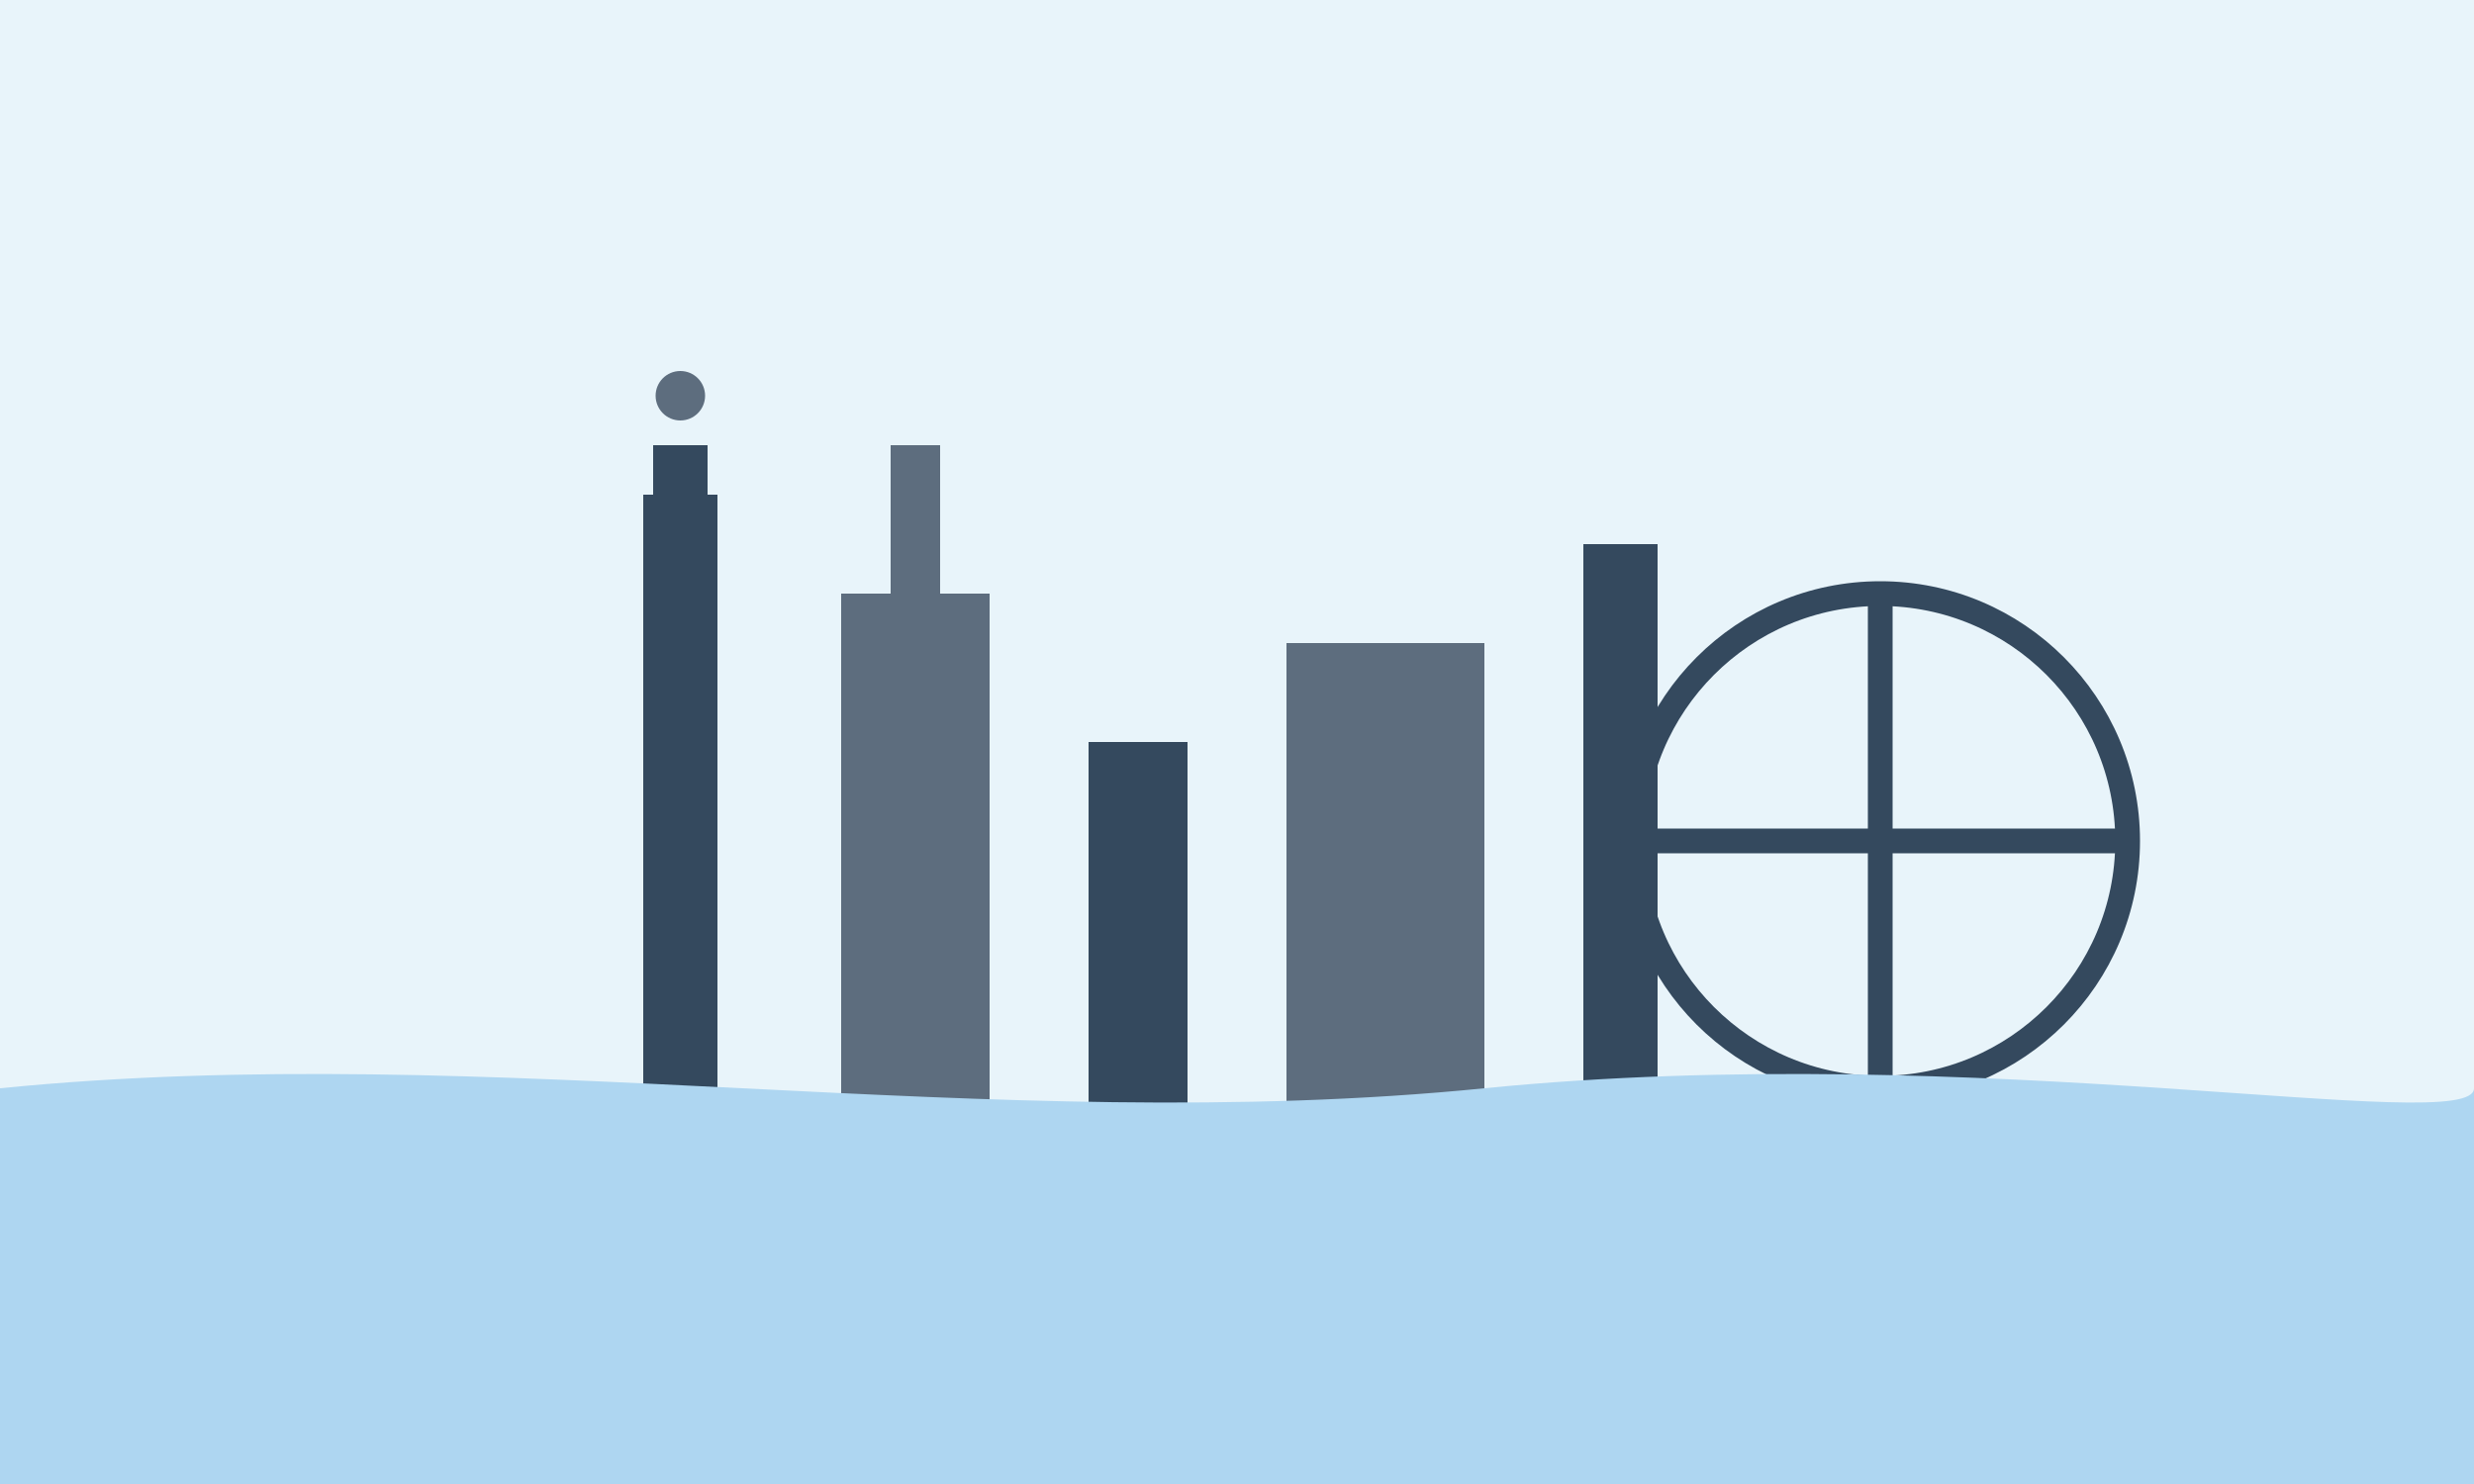
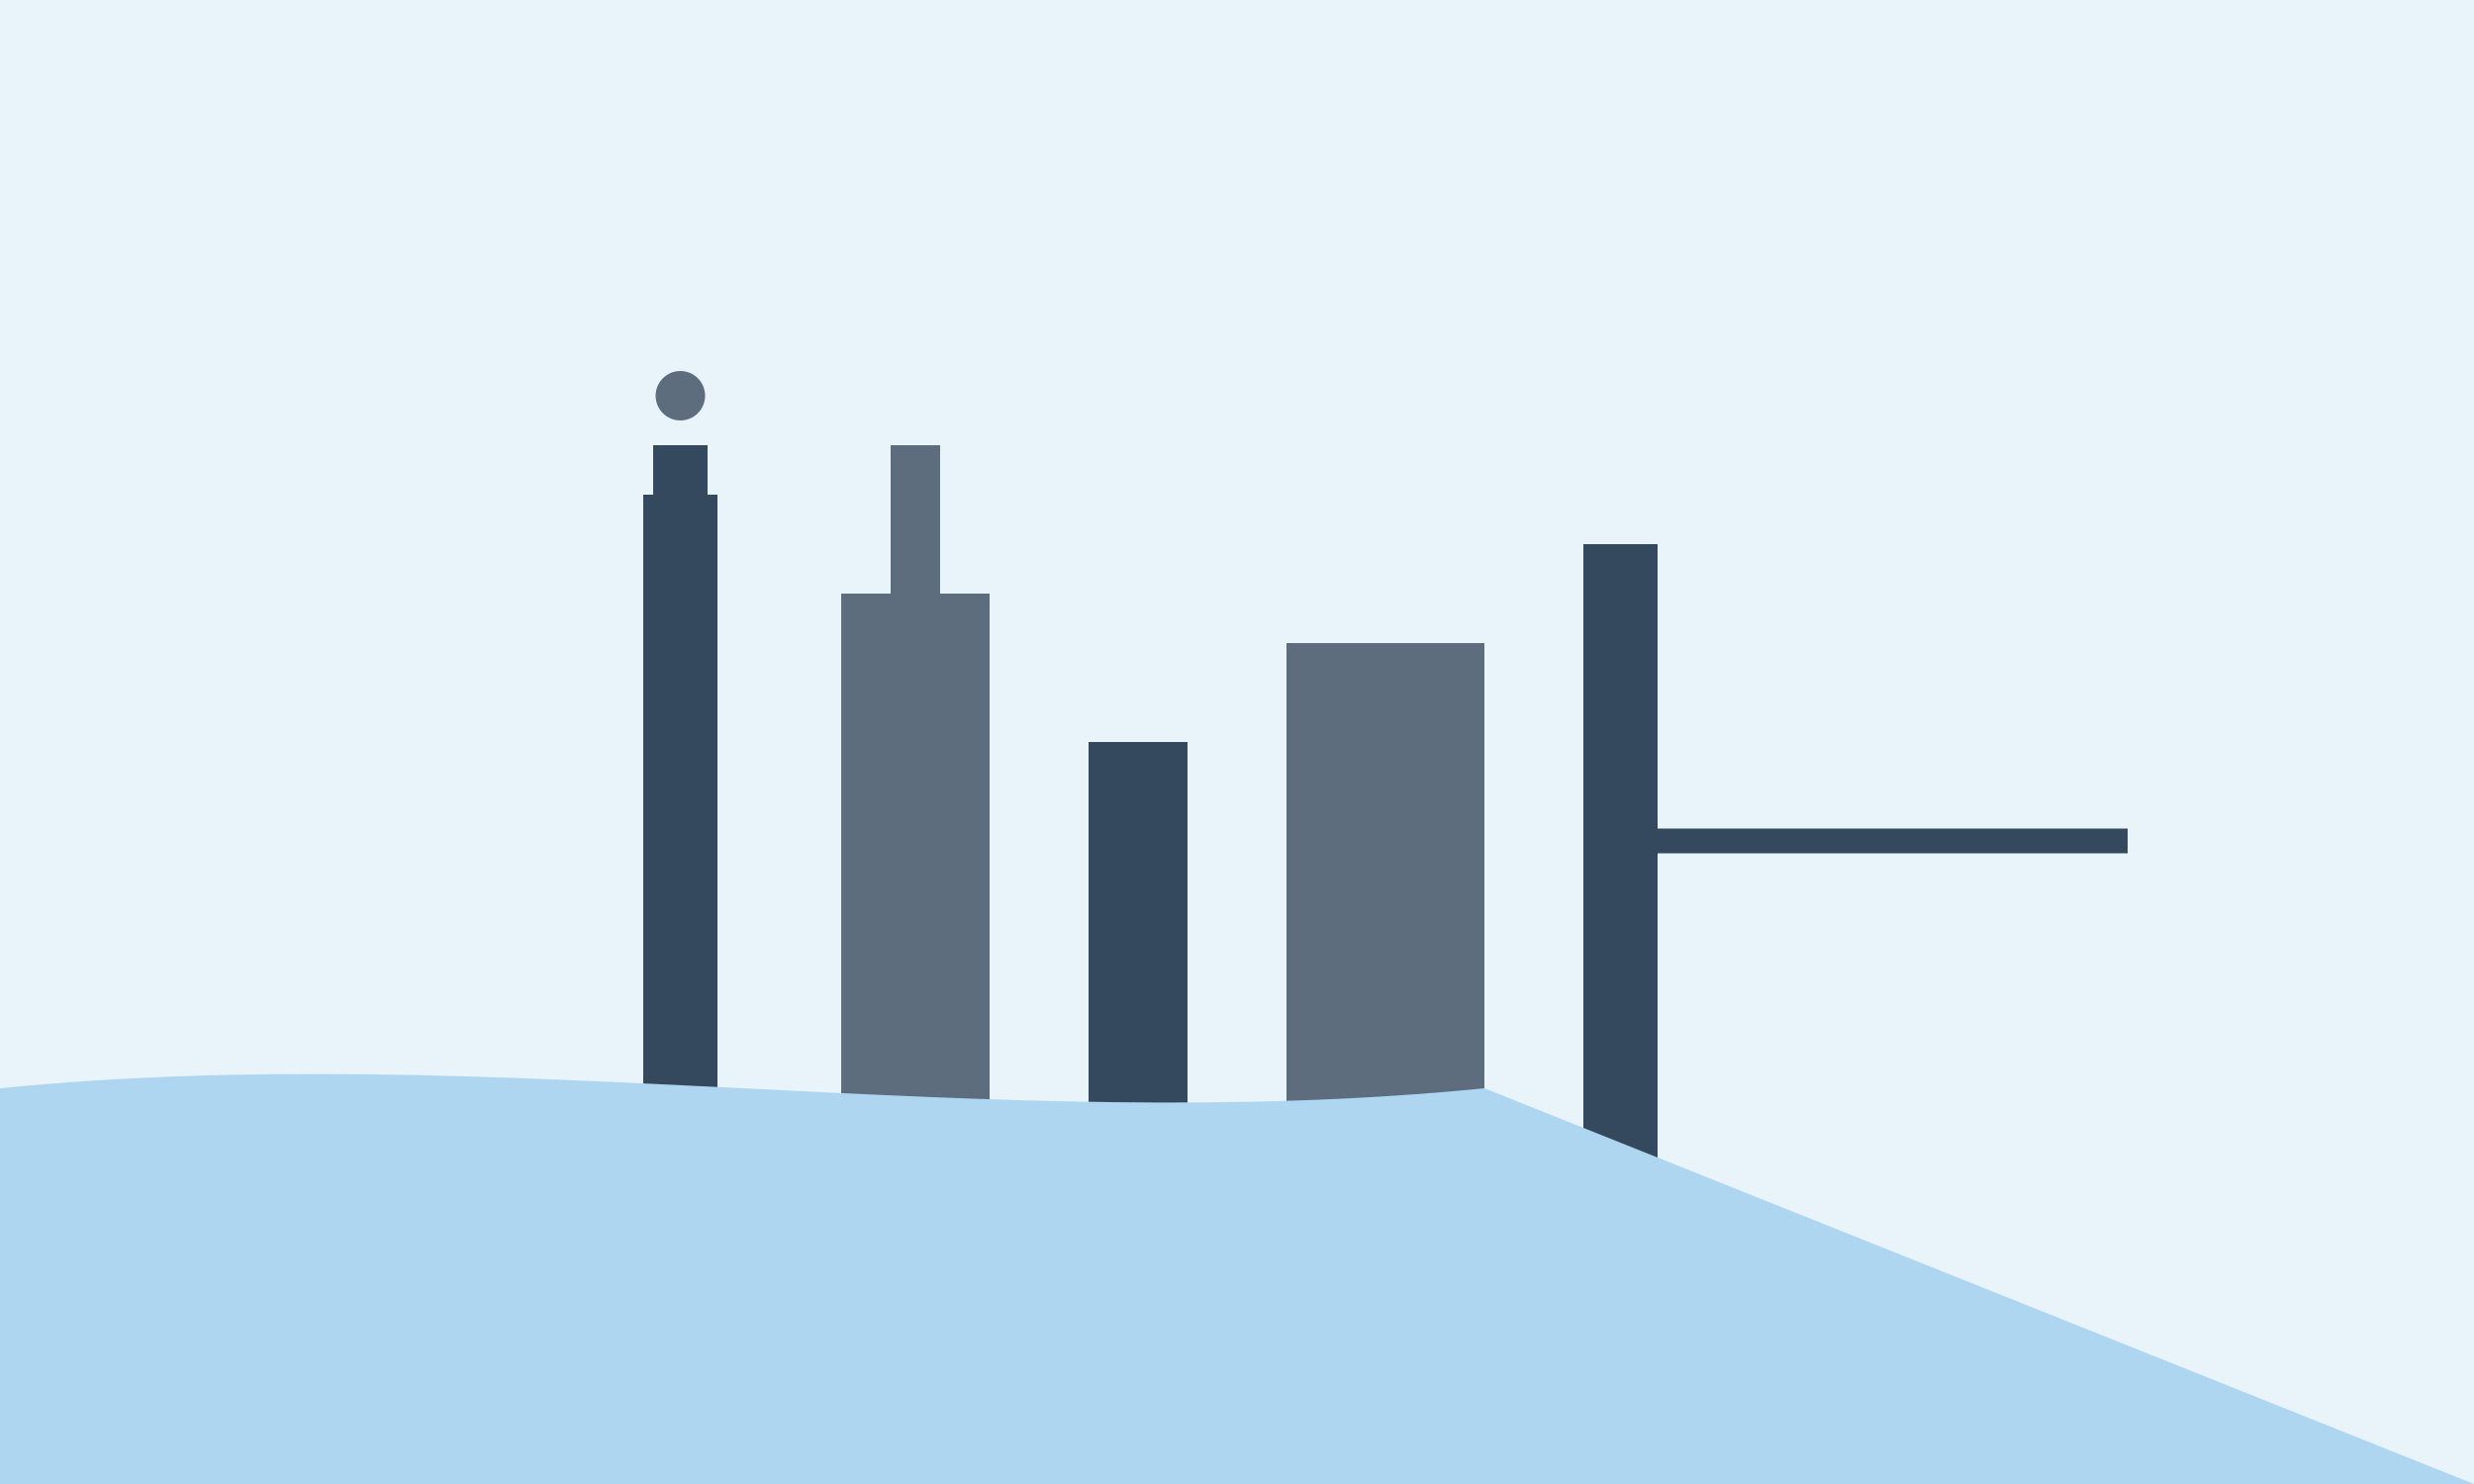
<svg xmlns="http://www.w3.org/2000/svg" viewBox="0 0 500 300">
  <rect width="500" height="300" fill="#E8F4FA" />
  <rect x="130" y="100" width="15" height="150" fill="#34495E" />
  <rect x="132" y="90" width="11" height="10" fill="#34495E" />
  <circle cx="137.5" cy="80" r="5" fill="#5D6D7E" />
  <rect x="170" y="120" width="30" height="130" fill="#5D6D7E" />
  <rect x="180" y="90" width="10" height="30" fill="#5D6D7E" />
  <rect x="220" y="150" width="20" height="100" fill="#34495E" />
  <rect x="260" y="130" width="40" height="120" fill="#5D6D7E" />
  <rect x="320" y="110" width="15" height="140" fill="#34495E" />
-   <circle cx="380" cy="170" r="50" stroke="#34495E" stroke-width="5" fill="none" />
-   <line x1="380" y1="120" x2="380" y2="220" stroke="#34495E" stroke-width="5" />
  <line x1="330" y1="170" x2="430" y2="170" stroke="#34495E" stroke-width="5" />
-   <path d="M0,220 C100,210 200,230 300,220 C400,210 500,230 500,220 L500,300 L0,300 Z" fill="#AED6F1" />
+   <path d="M0,220 C100,210 200,230 300,220 L500,300 L0,300 Z" fill="#AED6F1" />
</svg>